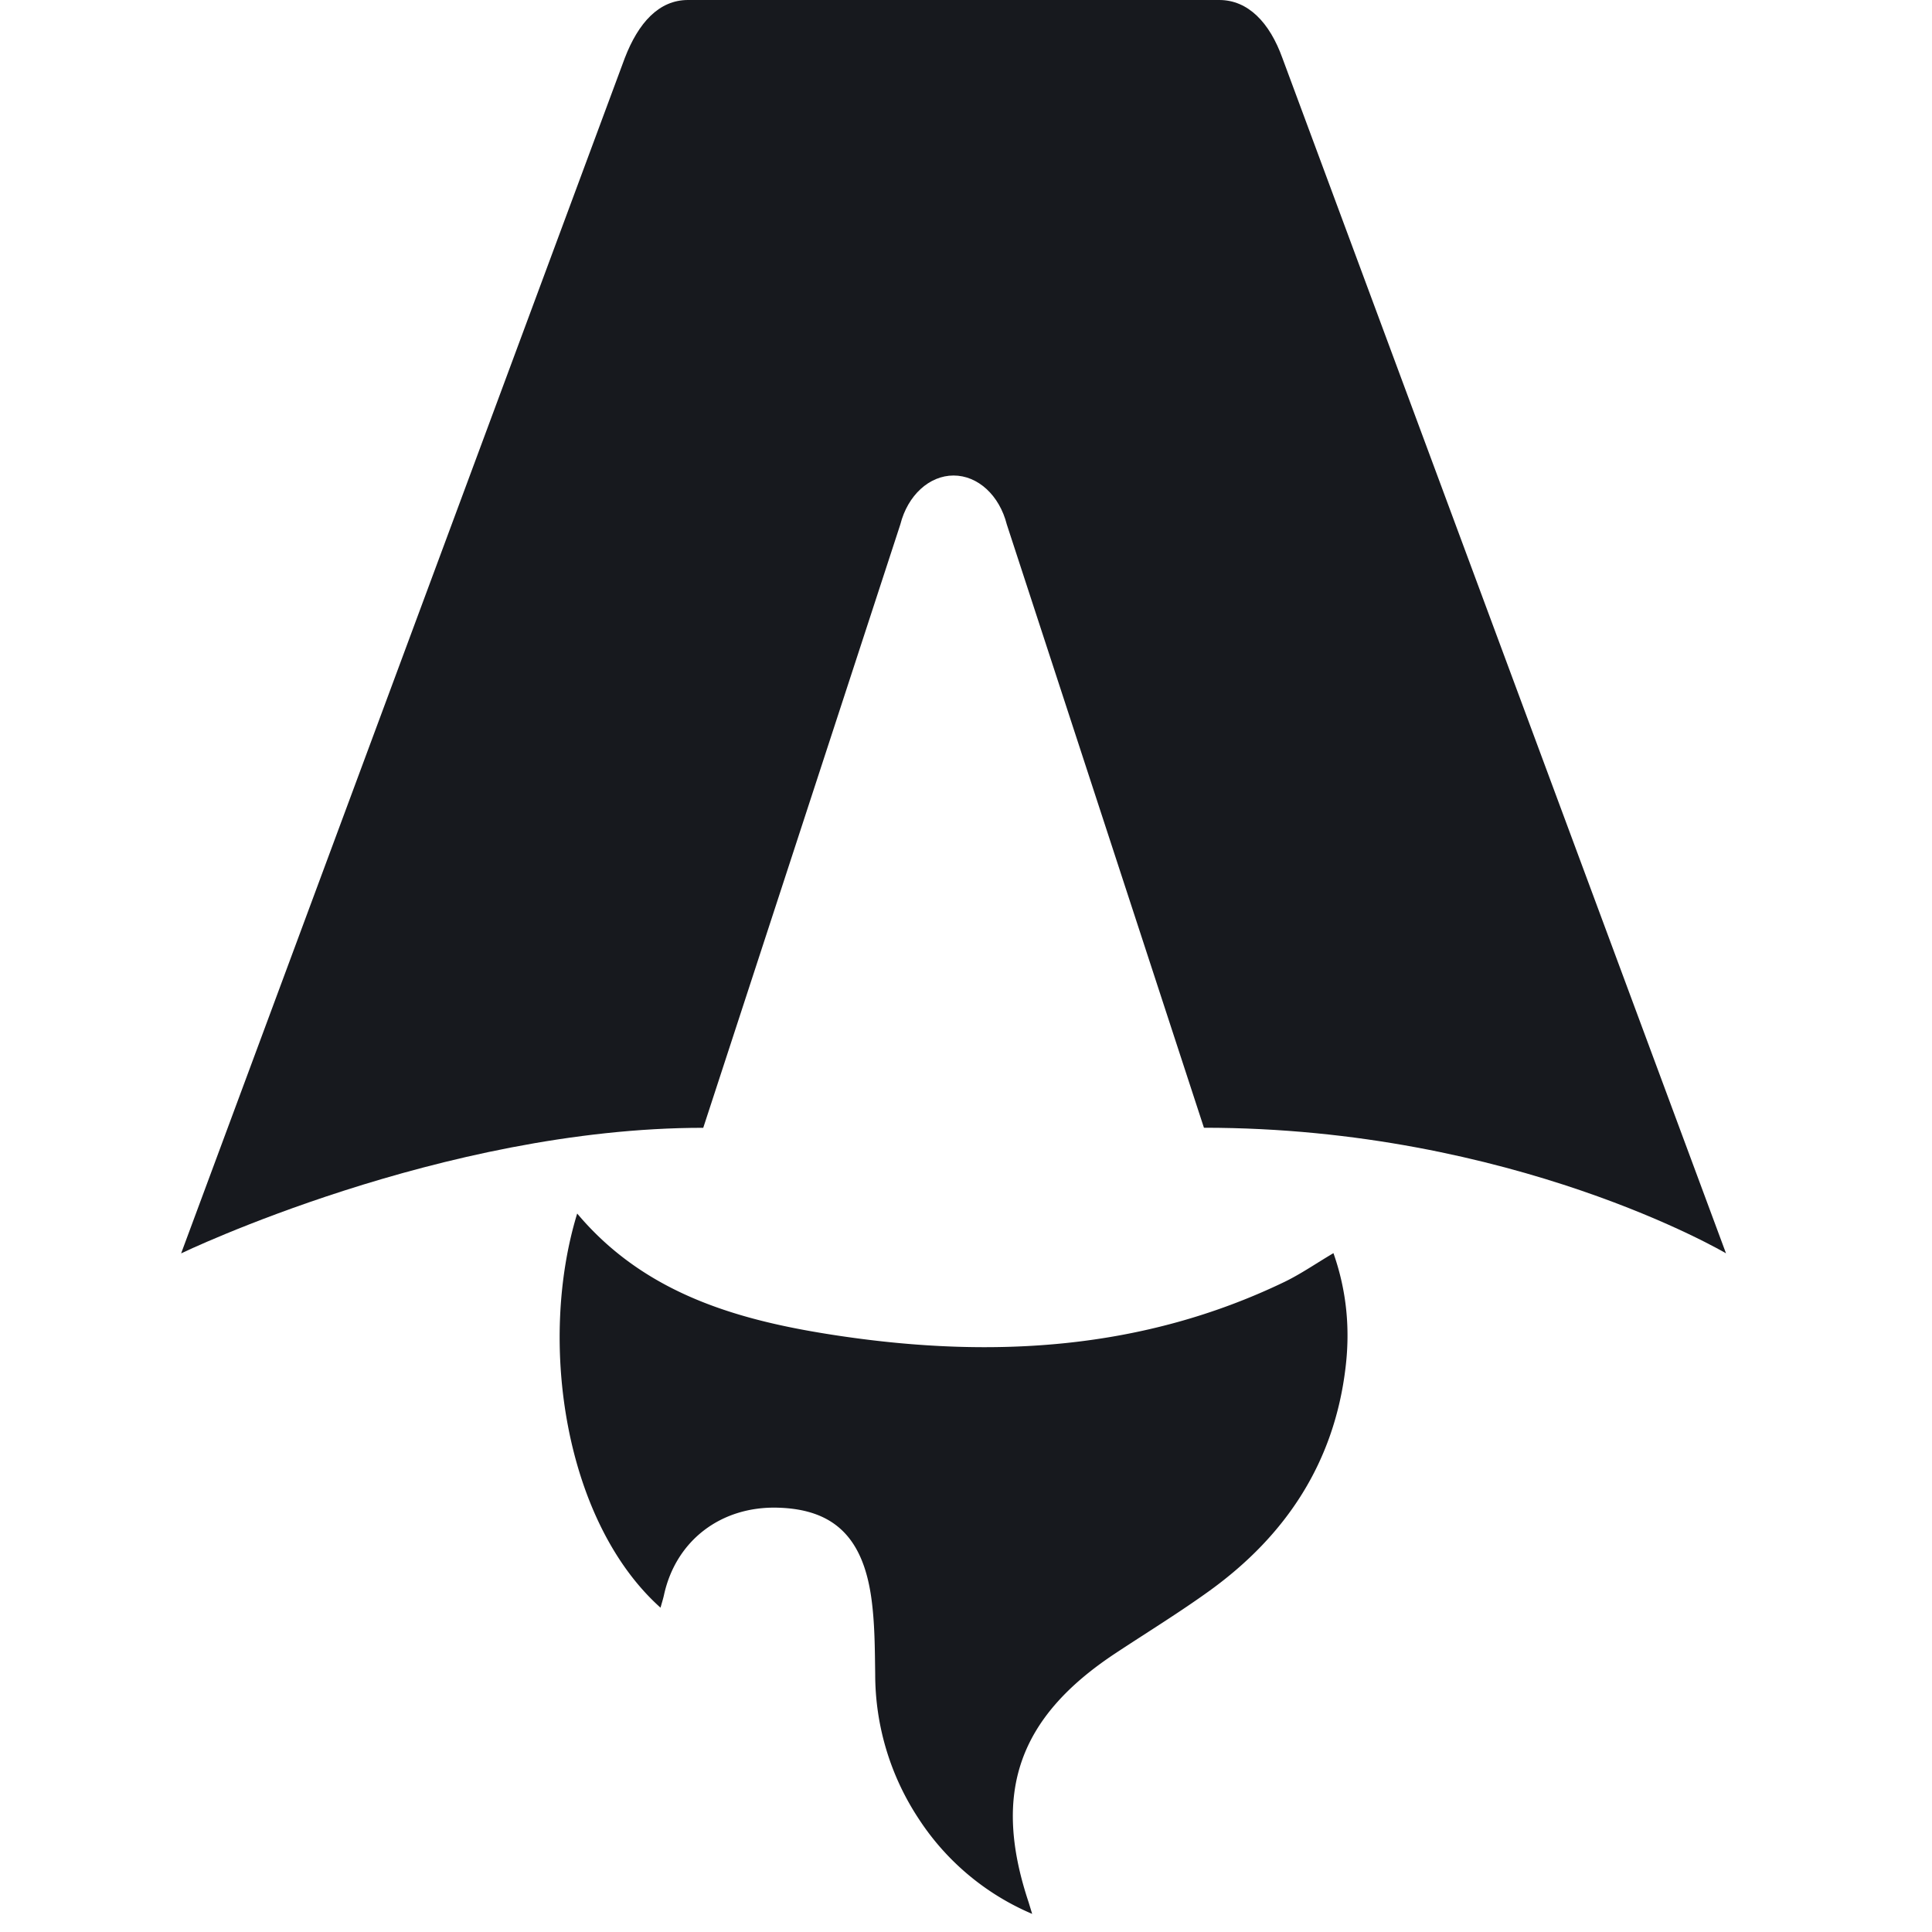
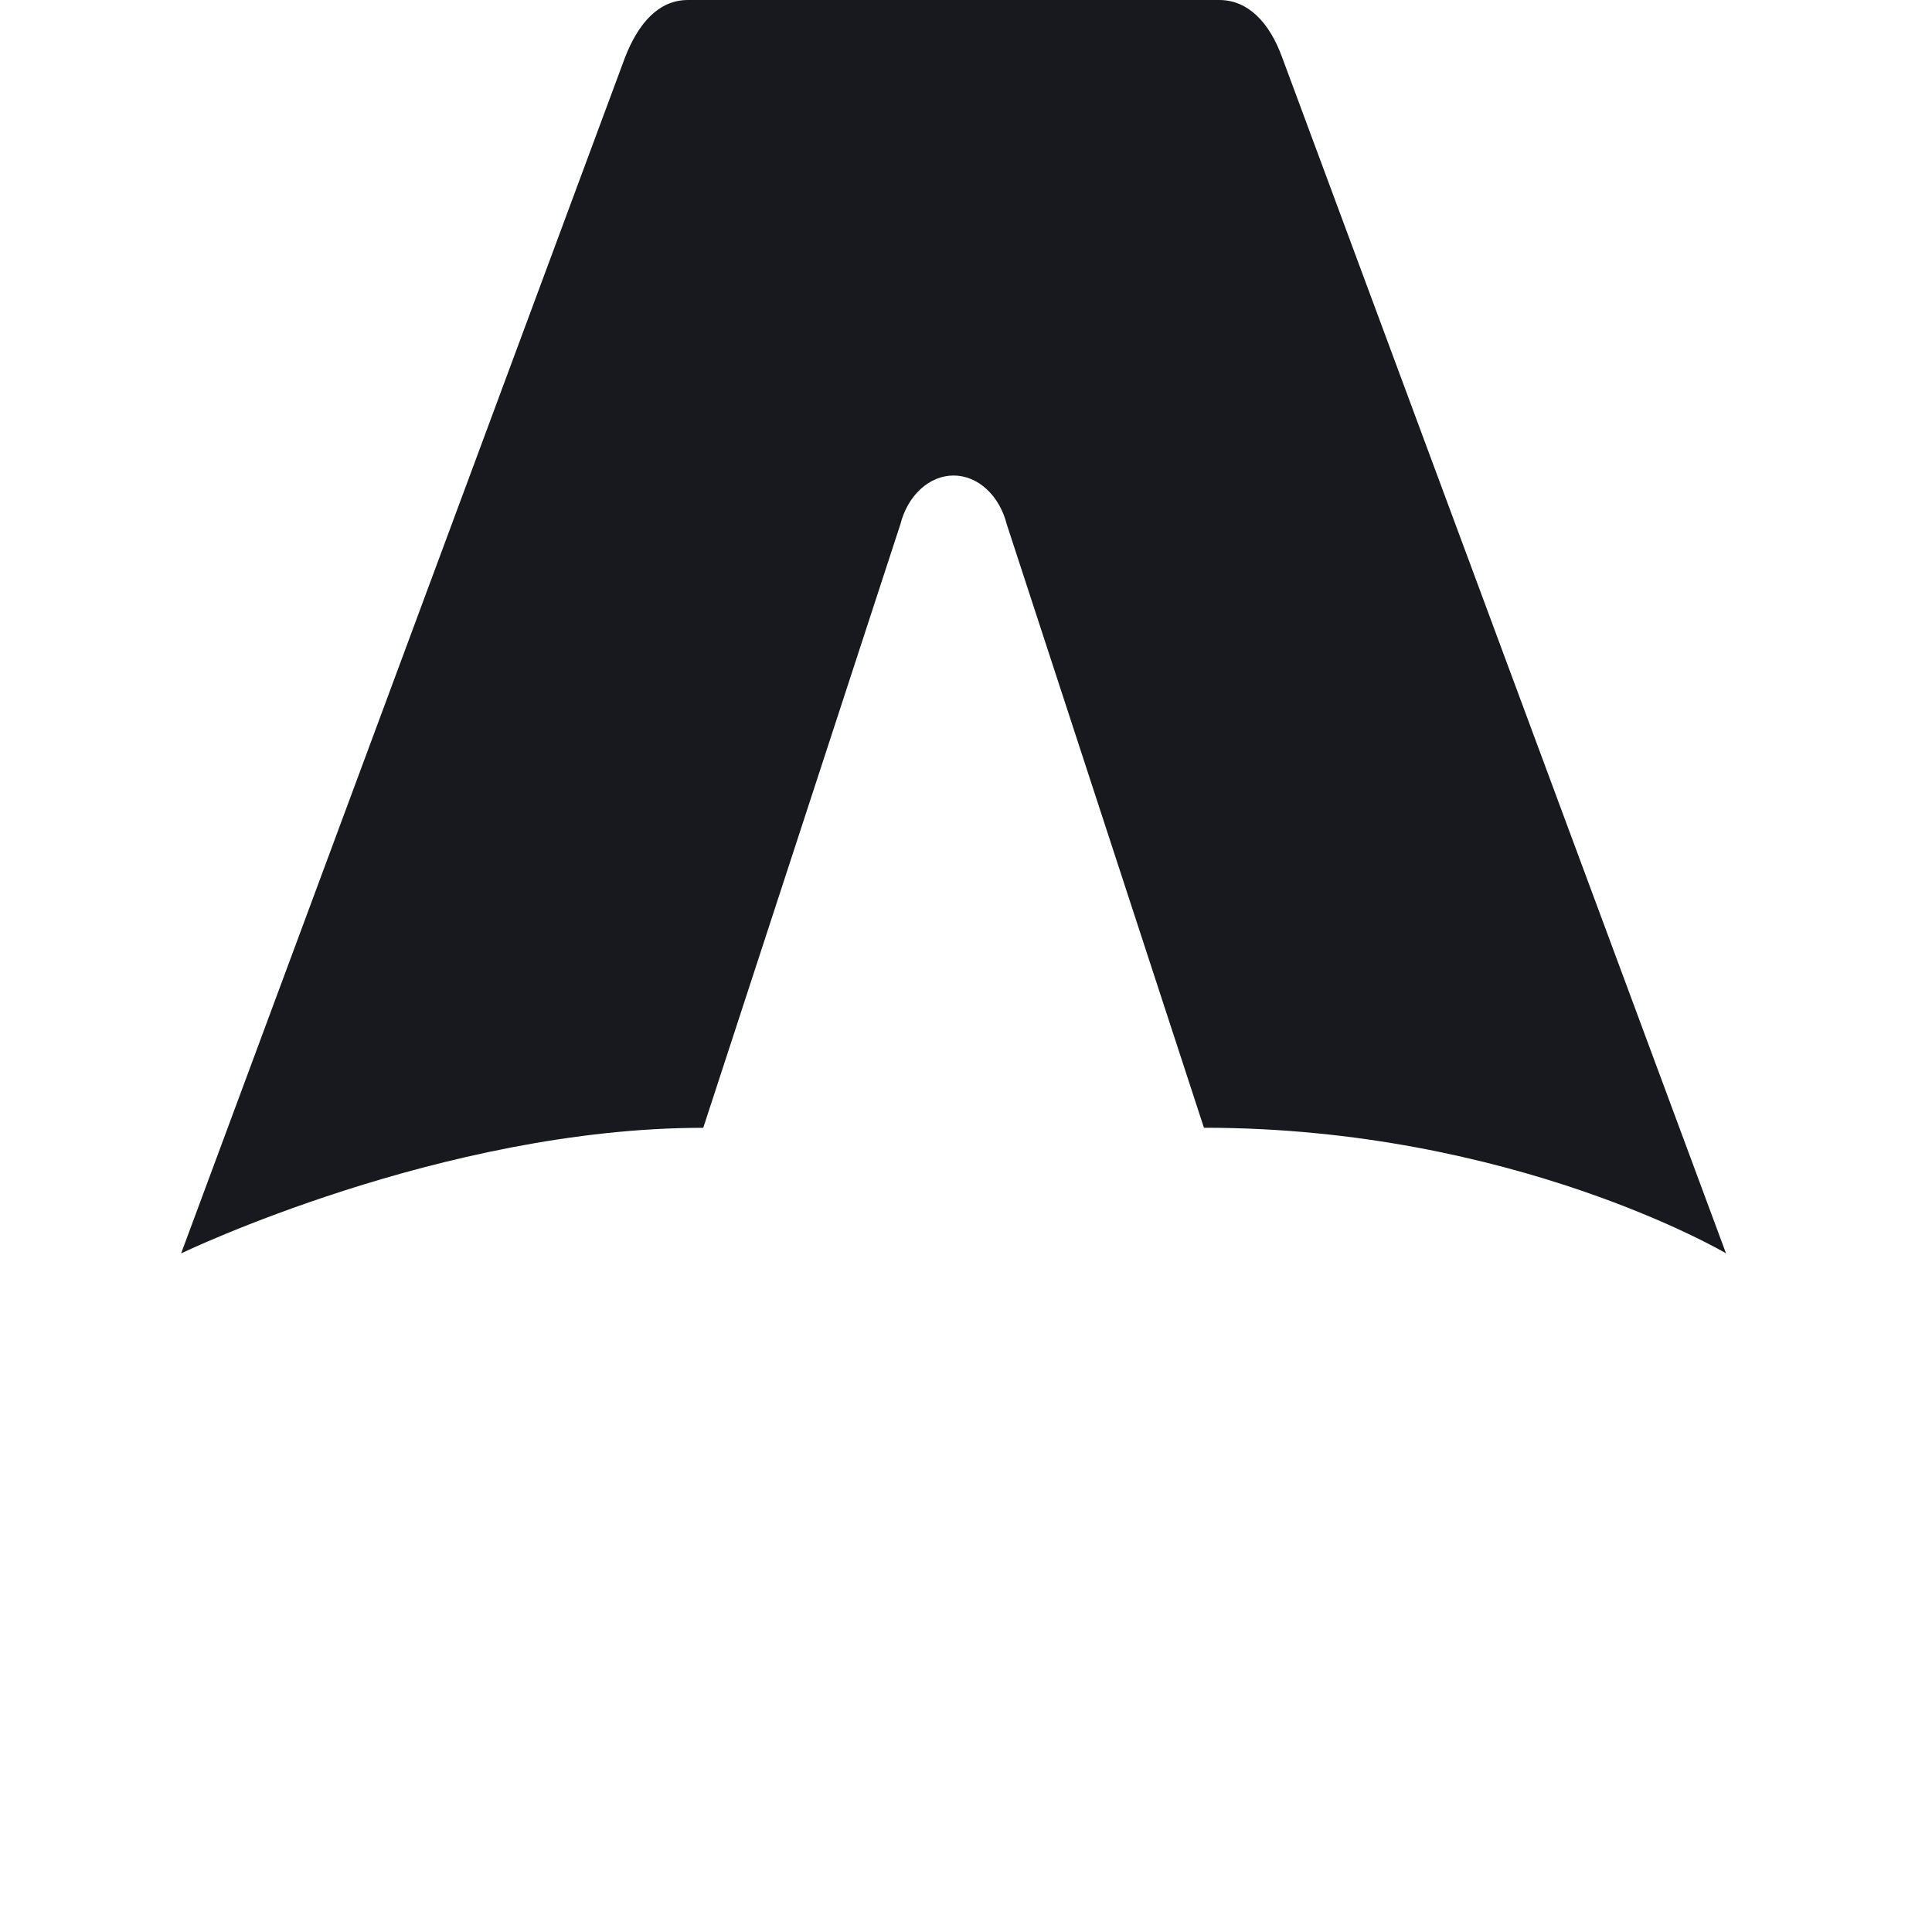
<svg xmlns="http://www.w3.org/2000/svg" width="32" height="32" fill="none">
-   <path fill="#17191E" d="M10.942 26.63c-1.58-1.412-2.04-4.38-1.382-6.53 1.14 1.356 2.721 1.785 4.358 2.028 2.528.374 5.01.234 7.358-.896.268-.13.516-.302.81-.476.22.625.278 1.256.2 1.899-.187 1.565-.982 2.774-2.248 3.69-.507.366-1.042.694-1.565 1.04-1.606 1.062-2.041 2.307-1.437 4.119l.06.196a4.197 4.197 0 0 1-1.876-1.57 4.344 4.344 0 0 1-.724-2.396c-.006-.423-.006-.849-.064-1.266-.142-1.015-.63-1.47-1.547-1.496-.943-.027-1.688.543-1.886 1.44-.015.07-.037.137-.059.217h.002Z" />
  <path fill="#17191E" d="M3 20.76s4.318-2.08 8.648-2.08l3.264-9.993c.122-.483.48-.811.882-.811.403 0 .76.328.882.811l3.265 9.992c5.128 0 8.647 2.08 8.647 2.08L21.24.96C21.03.376 20.674 0 20.195 0h-8.8c-.48 0-.821.376-1.046.96C10.333 1 3 20.76 3 20.76Z" />
</svg>